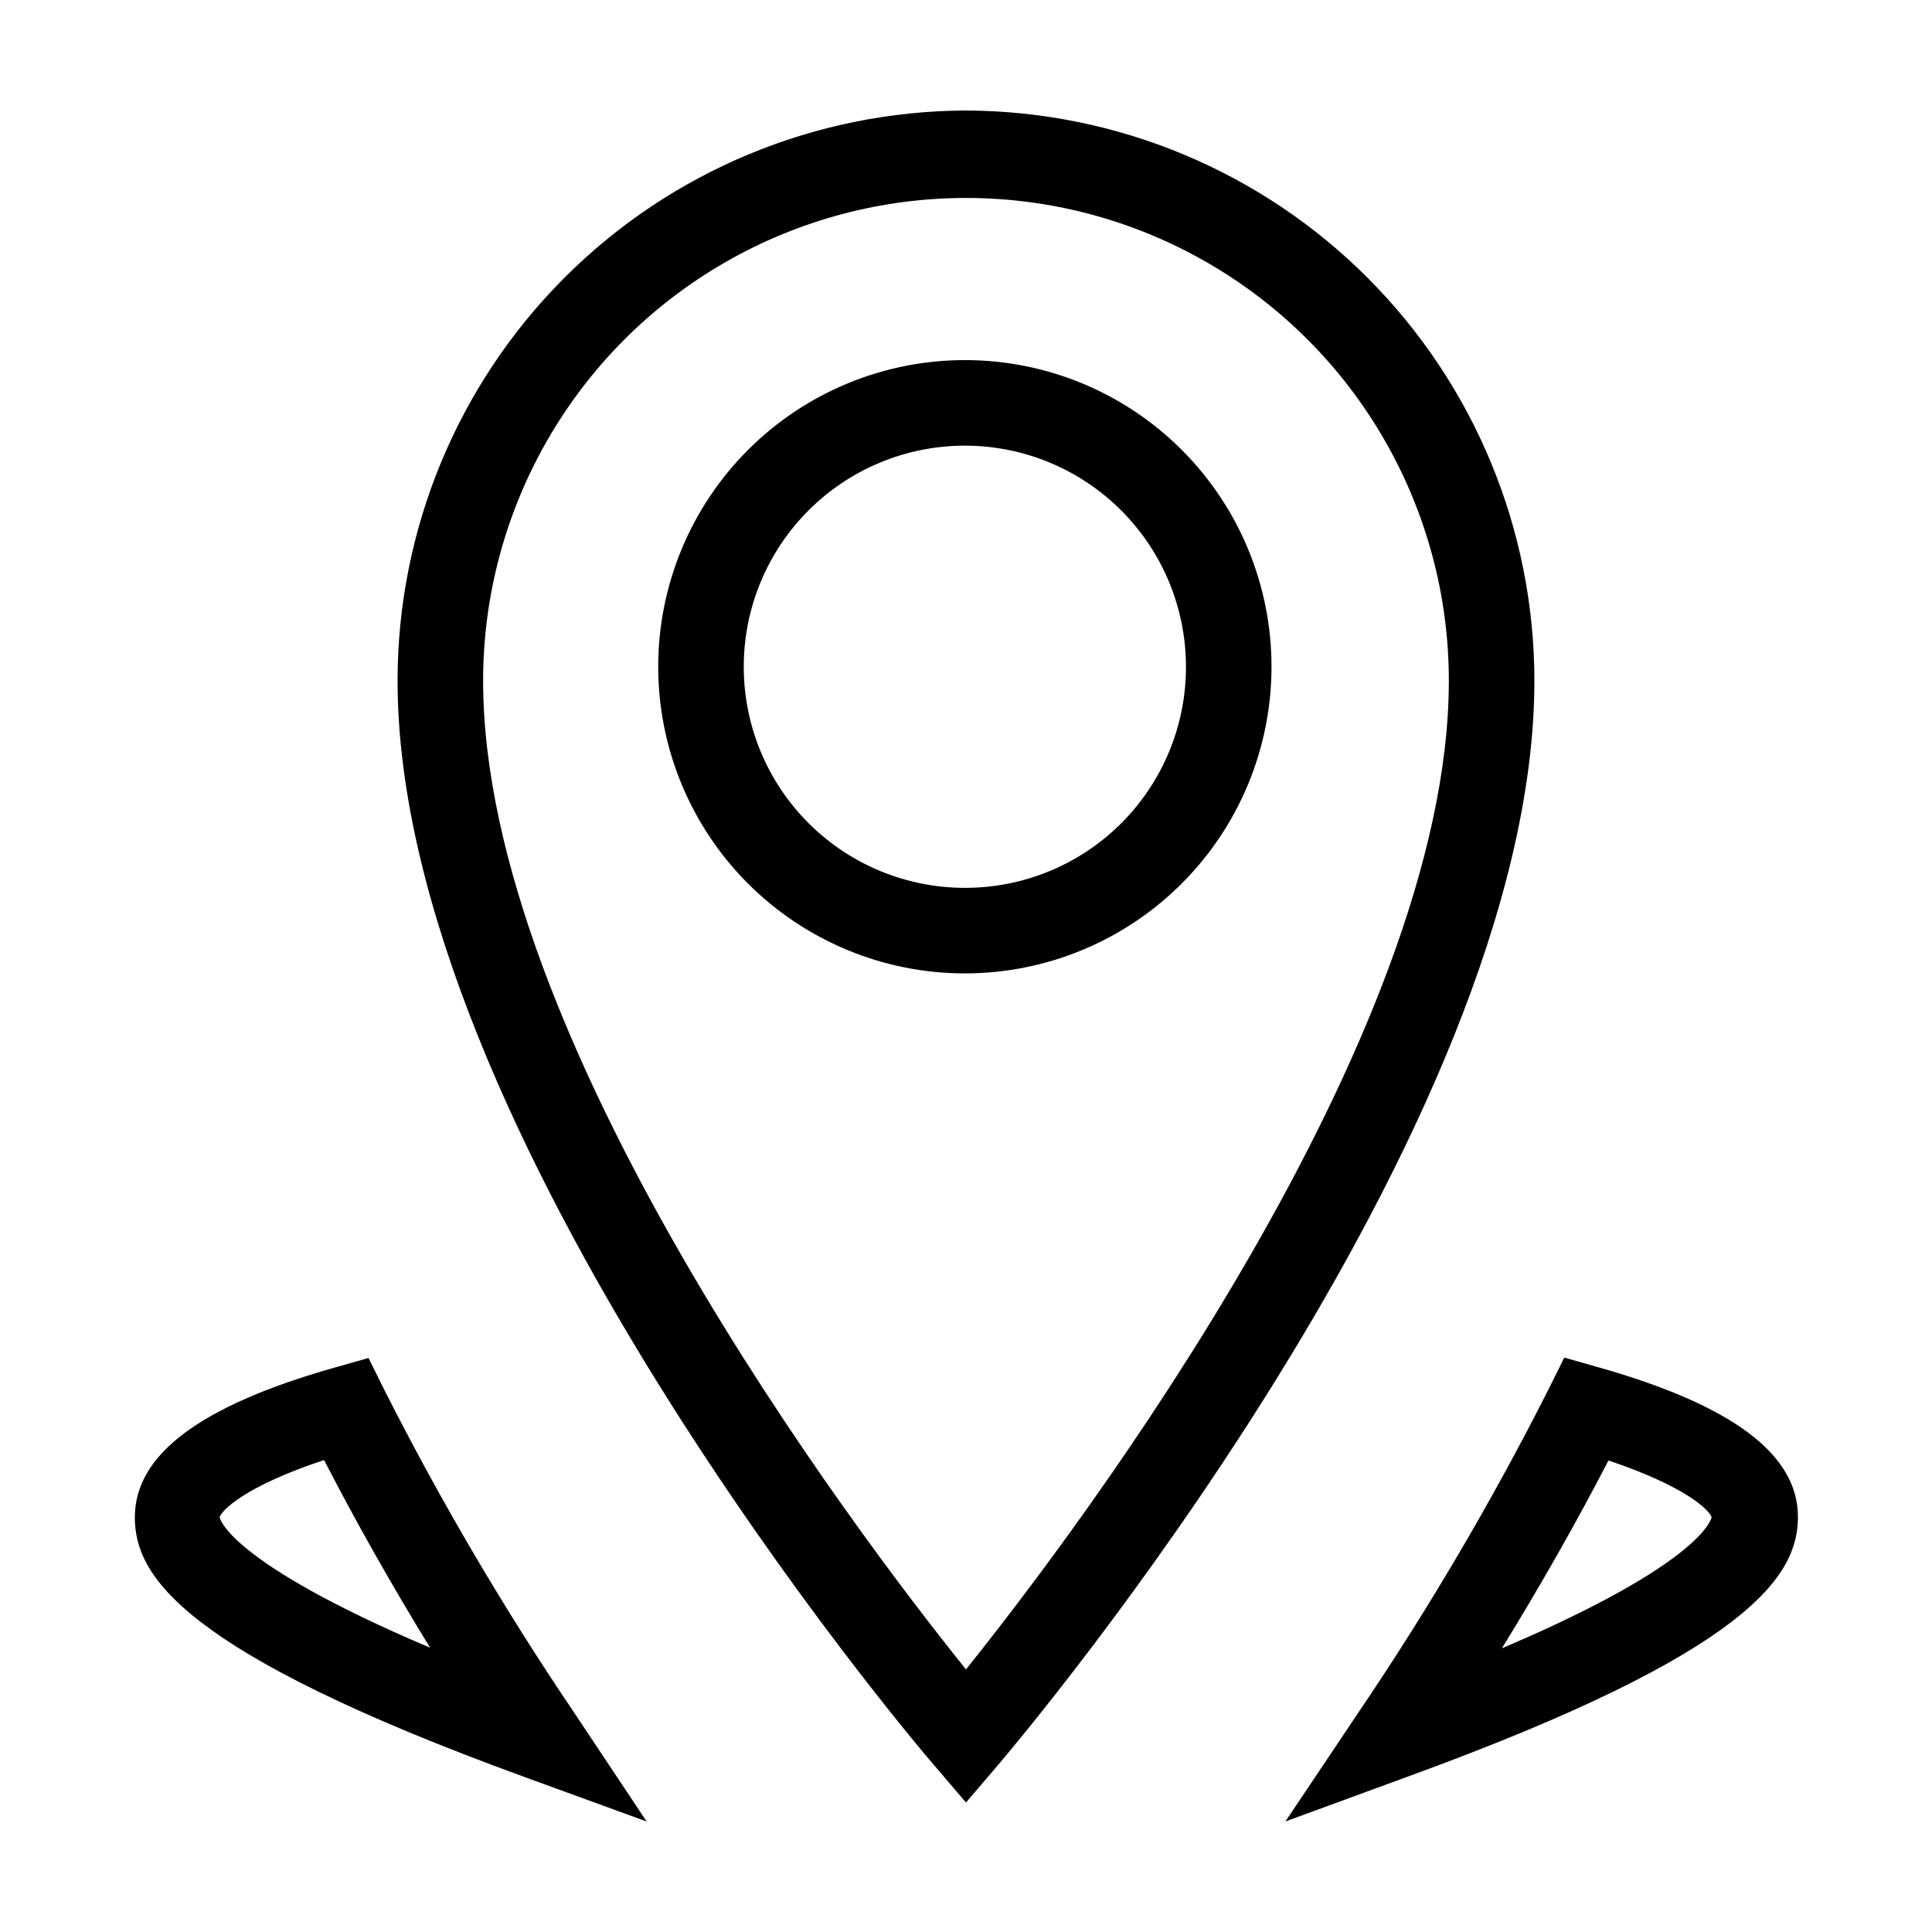
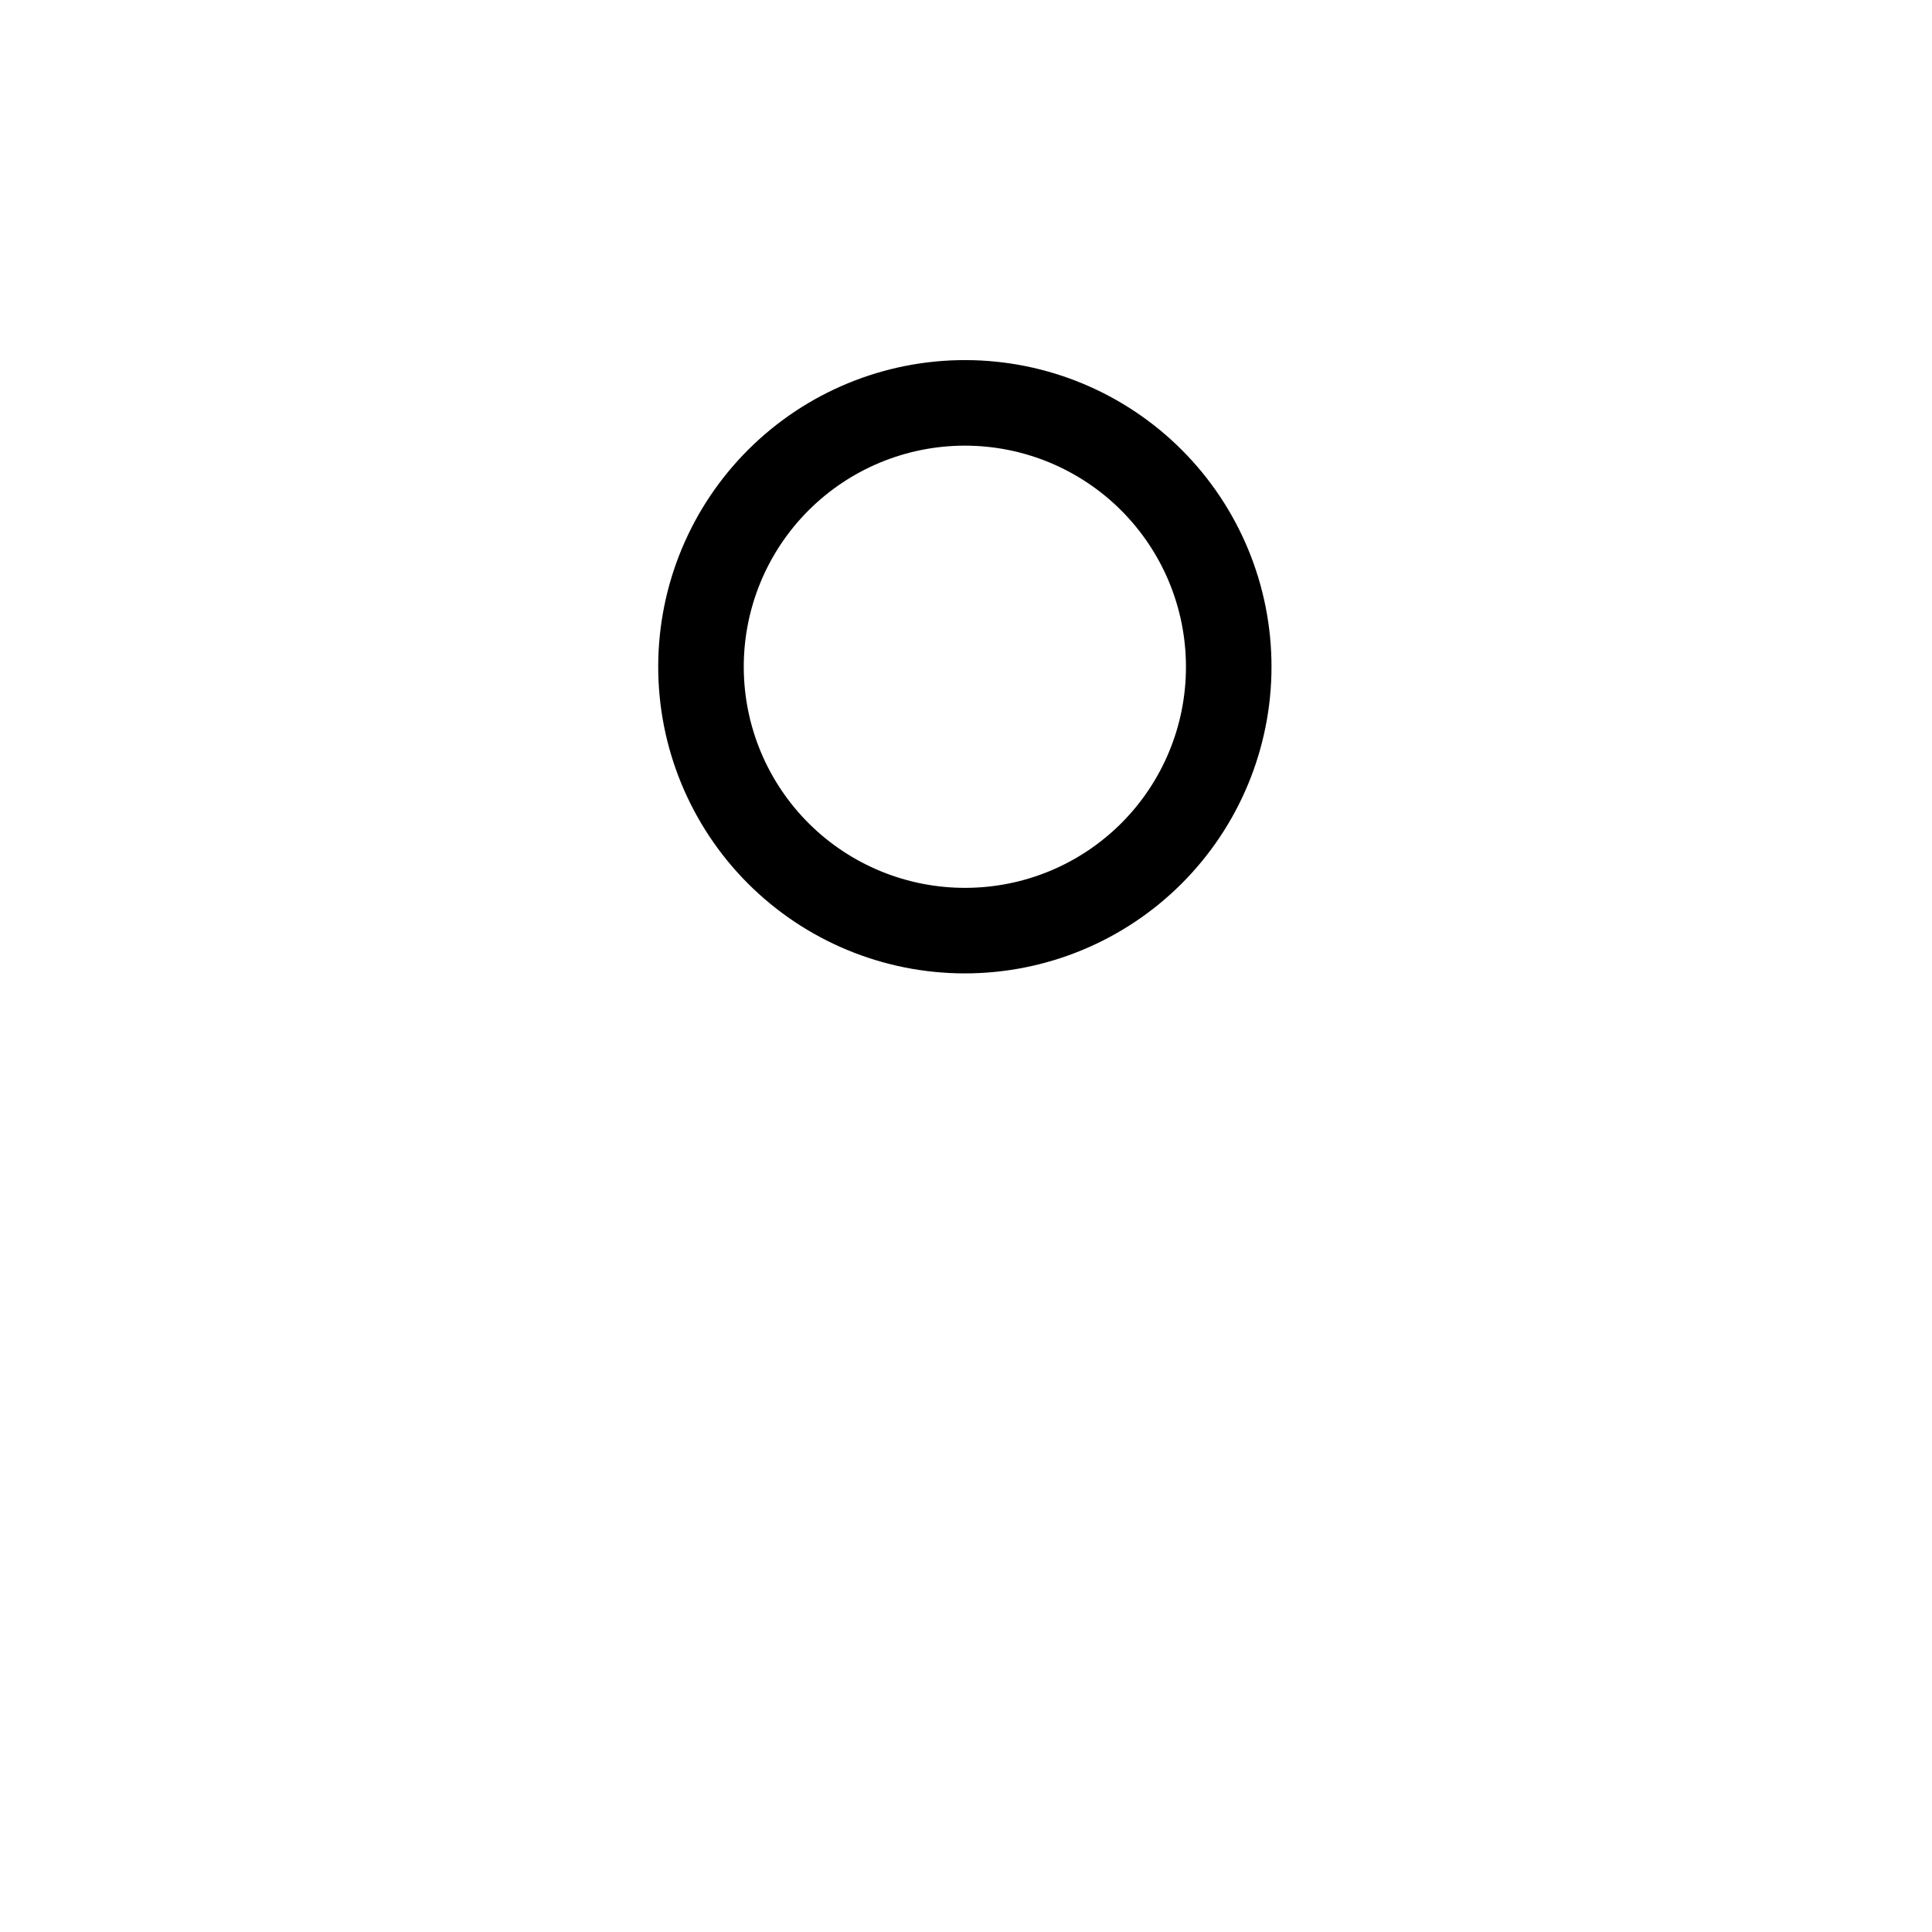
<svg xmlns="http://www.w3.org/2000/svg" fill="#000000" width="800px" height="800px" version="1.1" viewBox="144 144 512 512">
  <g>
-     <path d="m400 173.29c-40 0.133-78.312 16.113-106.55 44.445-28.234 28.332-44.09 66.699-44.09 106.7 0 119.35 136.03 280.27 142.02 287.17l8.617 10.078 8.613-10.078c5.793-6.852 142.02-167.77 142.02-287.17 0-39.996-15.855-78.363-44.09-106.7s-66.551-44.312-106.55-44.445zm0 413.12c-30.23-37.535-127.97-167.32-127.97-261.98v-0.004c0-45.719 24.391-87.961 63.984-110.82s88.375-22.859 127.96 0c39.594 22.859 63.984 65.102 63.984 110.82 0 94.516-97.738 224.3-127.96 261.98z" />
    <path d="m400 239.43c-21.57-0.078-42.289 8.418-57.59 23.625-15.297 15.203-23.926 35.867-23.977 57.438-0.055 21.57 8.469 42.277 23.691 57.559 15.227 15.281 35.898 23.883 57.469 23.906 21.57 0.027 42.266-8.52 57.527-23.766 15.266-15.242 23.84-35.926 23.84-57.496 0.012-21.504-8.504-42.137-23.68-57.371-15.18-15.234-35.777-23.828-57.281-23.895zm0 139.86c-15.559 0.078-30.508-6.031-41.559-16.984-11.047-10.953-17.285-25.852-17.336-41.406-0.055-15.559 6.078-30.496 17.051-41.527 10.973-11.027 25.883-17.242 41.438-17.27 15.559-0.027 30.488 6.137 41.496 17.125 11.012 10.992 17.199 25.91 17.199 41.469 0.027 15.496-6.098 30.367-17.023 41.355-10.93 10.984-25.77 17.184-41.266 17.238z" />
-     <path d="m484.64 626.71 19.348-28.867c18.59-27.453 35.418-56.059 50.383-85.648l4.18-8.414 9.07 2.57c35.57 10.078 52.852 23.074 52.852 39.648 0 15.418-12.242 35.57-102.98 68.668zm85.648-95.723c-8.414 16.273-17.887 32.949-28.266 49.828 53.859-22.875 55.574-34.715 55.574-34.715-0.453-1.711-6.551-8.109-27.508-15.113z" />
-     <path d="m315.36 626.71-32.648-11.891c-90.734-33.098-102.98-53.25-102.98-68.719 0-16.574 17.281-29.574 52.852-39.648l9.07-2.57 4.18 8.414h-0.004c14.969 29.586 31.797 58.191 50.383 85.648zm-85.648-95.723c-20.957 6.953-27.055 13.352-27.508 15.113 0 0 1.715 11.637 55.773 34.562-10.23-16.676-19.652-33.352-28.062-49.676z" />
  </g>
</svg>